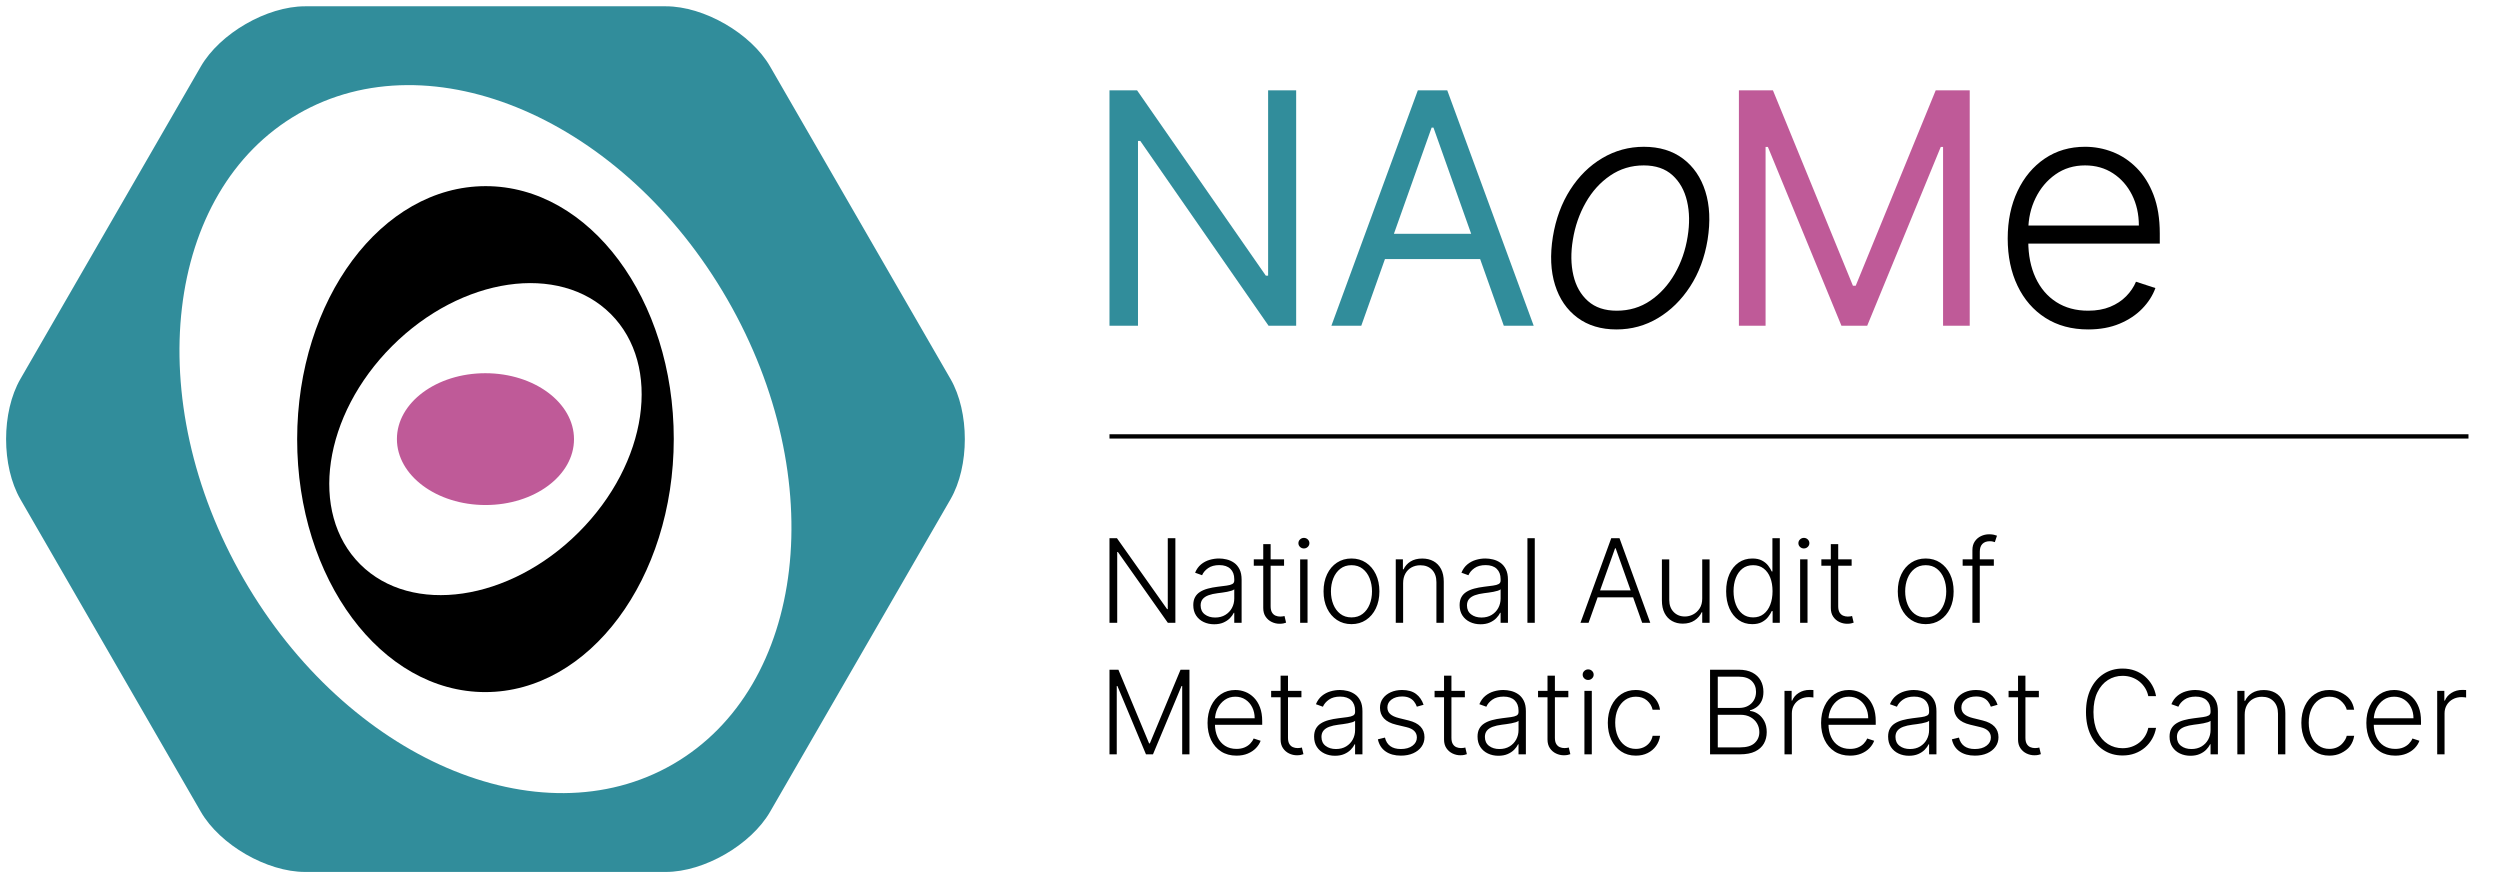
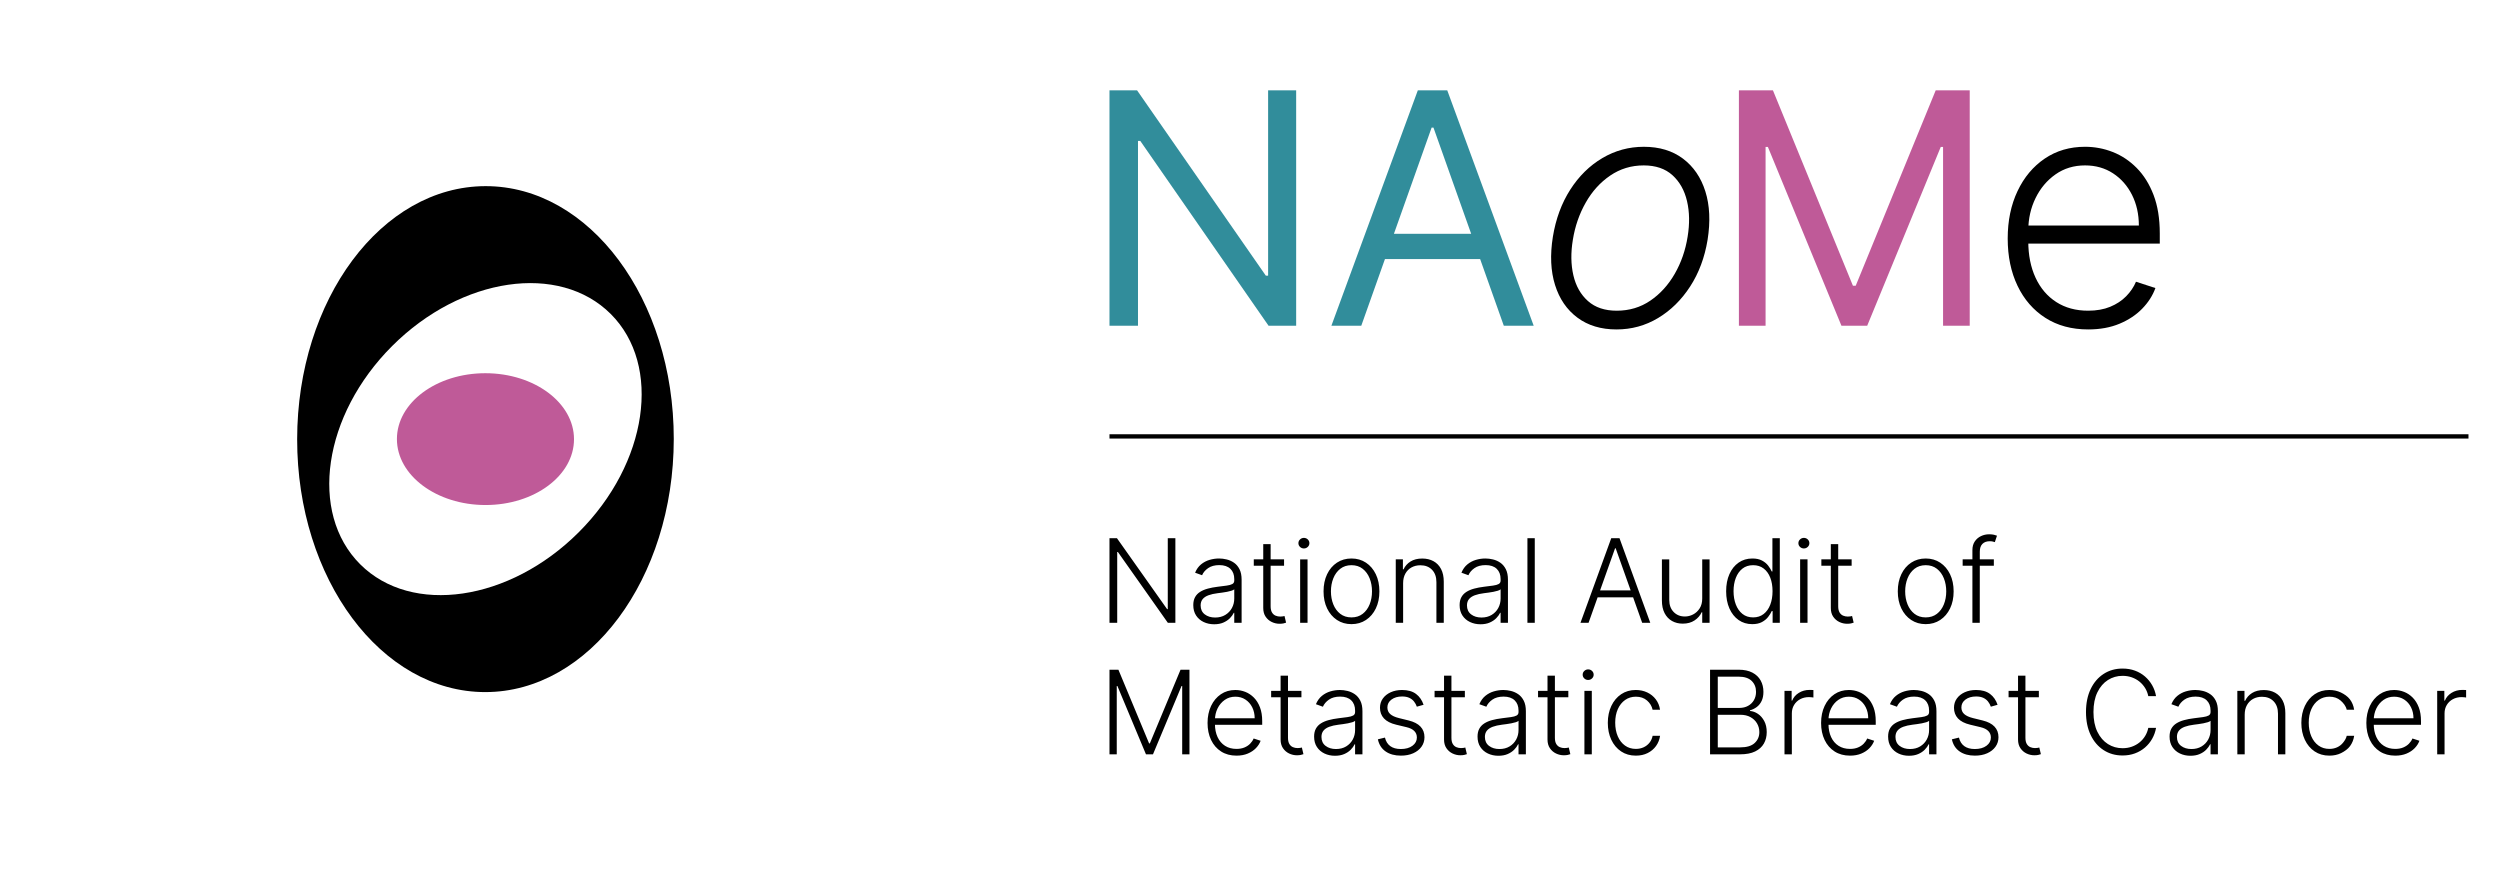
<svg xmlns="http://www.w3.org/2000/svg" xmlns:ns1="http://sodipodi.sourceforge.net/DTD/sodipodi-0.dtd" xmlns:ns2="http://www.inkscape.org/namespaces/inkscape" version="1.1" id="svg2" width="774.8" height="272.12" viewBox="0 0 774.8 272.12" ns1:docname="NAoME Logo.eps">
  <defs id="defs6" />
  <ns1:namedview id="namedview4" pagecolor="#ffffff" bordercolor="#000000" borderopacity="0.25" ns2:showpageshadow="2" ns2:pageopacity="0.0" ns2:pagecheckerboard="0" ns2:deskcolor="#d1d1d1" />
  <g id="g8" ns2:groupmode="layer" ns2:label="ink_ext_XXXXXX" transform="matrix(1.333,0,0,-1.333,0,272.12)">
    <g id="g10" transform="scale(0.1)">
      <path d="m 4927.76,1288.69 c 21.12,8.82 38.76,20.54 52.92,35.15 14.17,14.6 24.36,30.55 30.6,47.84 l -45.16,14.7 c -5.17,-12.3 -12.79,-23.57 -22.85,-33.81 -10.07,-10.25 -22.45,-18.4 -37.15,-24.46 -14.7,-6.06 -31.76,-9.08 -51.18,-9.08 -28.51,0 -53.19,6.68 -74.03,20.04 -20.85,13.36 -36.93,32.2 -48.24,56.52 -11.32,24.32 -16.97,52.79 -16.97,85.39 v 25.13 c 0.17,27.07 5.83,52.02 16.97,74.83 11.13,22.8 26.59,41.15 46.37,55.05 19.77,13.9 42.67,20.85 68.68,20.85 24.59,0 46.28,-6.15 65.08,-18.45 18.79,-12.29 33.49,-28.99 44.1,-50.1 10.59,-21.12 15.9,-44.86 15.9,-71.23 h -272.07 v -41.96 h 320.71 v 23.52 c 0,34.39 -4.81,64.18 -14.43,89.4 -9.63,25.21 -22.68,46.14 -39.16,62.8 -16.48,16.66 -35.05,29.04 -55.72,37.15 -20.67,8.11 -42.14,12.16 -64.41,12.16 -35.46,0 -66.68,-9.13 -93.67,-27.39 -26.99,-18.27 -48.11,-43.47 -63.34,-75.63 -15.23,-32.17 -22.85,-68.91 -22.85,-110.25 0,-41.51 7.62,-78.17 22.85,-109.97 15.23,-31.81 36.83,-56.66 64.81,-74.57 27.97,-17.9 61.11,-26.86 99.42,-26.86 27.43,0 51.71,4.42 72.82,13.23" style="fill:#000000;fill-opacity:1;fill-rule:nonzero;stroke:none" id="path12" />
      <path d="m 4042.92,1284.02 h 62.01 v 415.84 h 5.34 l 171.05,-415.84 h 59.86 l 171.05,415.84 h 5.34 v -415.84 h 62 v 547.34 h -79.1 l -186.01,-454.34 h -6.42 l -186.01,454.34 h -79.11 v -547.34" style="fill:#bf5a98;fill-opacity:1;fill-rule:nonzero;stroke:none" id="path14" />
      <path d="m 3854.89,1301.92 c 29.46,17.64 54.34,42.1 74.64,73.36 20.3,31.27 33.83,67.49 40.59,108.64 6.77,42.58 5.03,80.09 -5.2,112.52 -10.24,32.42 -27.6,57.81 -52.08,76.17 -24.48,18.34 -54.79,27.52 -90.93,27.52 -34.72,0 -66.9,-8.77 -96.55,-26.32 -29.64,-17.55 -54.52,-42.05 -74.64,-73.5 -20.12,-31.45 -33.56,-67.93 -40.33,-109.44 -6.77,-42.41 -5.07,-79.78 5.08,-112.11 10.14,-32.34 27.5,-57.64 52.07,-75.9 24.57,-18.27 54.84,-27.4 90.8,-27.4 34.9,0 67.08,8.82 96.55,26.46 z m -162.91,39.56 c -16.83,14.96 -28.13,34.91 -33.92,59.86 -5.79,24.94 -6.19,52.47 -1.2,82.58 4.98,31.18 14.91,59.91 29.78,86.19 14.86,26.28 33.87,47.31 57.02,63.07 23.14,15.77 49.14,23.66 77.98,23.66 27.77,0 50.03,-7.58 66.76,-22.72 16.74,-15.15 28.05,-35.28 33.92,-60.4 5.88,-25.12 6.32,-52.74 1.34,-82.85 -4.99,-31.36 -14.96,-60.05 -29.91,-86.05 -14.96,-26.02 -33.88,-46.82 -56.76,-62.41 -22.88,-15.59 -48.91,-23.38 -78.11,-23.38 -27.78,0 -50.08,7.48 -66.9,22.45" style="fill:#000000;fill-opacity:1;fill-rule:nonzero;stroke:none" id="path16" />
      <path d="M 2948.34,1831.36 V 1400.54 H 2943 l -299.33,430.82 h -64.14 v -547.34 h 66.28 v 429.74 h 5.34 l 298.26,-429.74 h 64.14 v 547.34 z m 380.17,-86.59 h 4.27 l 163.56,-460.75 h 69.49 l -200.98,547.34 h -68.42 l -200.97,-547.34 h 69.48 z M 3190.6,1439.02 h 280.09 v 58.8 H 3190.6 v -58.8" style="fill:#318d9b;fill-opacity:1;fill-rule:nonzero;stroke:none" id="path18" />
      <path d="m 2579.53,287.629 h 16.9 v 158.769 h 1.54 l 66.37,-158.769 h 16.32 l 66.37,158.769 h 1.54 V 287.629 h 16.9 V 484.34 h -20.74 l -71.37,-171.352 h -1.73 l -71.36,171.352 h -20.74 z m 321.4,1.691 c 7.58,3.168 13.92,7.371 19.01,12.629 5.09,5.25 8.76,10.981 11,17.192 l -16.23,5.281 c -1.86,-4.422 -4.6,-8.473 -8.21,-12.152 -3.62,-3.68 -8.07,-6.61 -13.35,-8.79 -5.29,-2.179 -11.42,-3.261 -18.4,-3.261 -10.24,0 -19.11,2.402 -26.6,7.203 -7.49,4.797 -13.27,11.566 -17.34,20.308 -4.06,8.739 -6.09,18.969 -6.09,30.692 v 9.027 c 0.06,9.731 2.09,18.692 6.09,26.891 4,8.199 9.56,14.789 16.67,19.789 7.11,4.992 15.33,7.492 24.68,7.492 8.84,0 16.63,-2.211 23.39,-6.633 6.75,-4.418 12.04,-10.418 15.85,-18.008 3.8,-7.589 5.71,-16.121 5.71,-25.589 h -97.77 v -15.082 h 115.25 v 8.453 c 0,12.359 -1.73,23.066 -5.19,32.129 -3.45,9.058 -8.14,16.578 -14.07,22.57 -5.92,5.98 -12.59,10.43 -20.02,13.348 -7.43,2.91 -15.15,4.371 -23.15,4.371 -12.74,0 -23.96,-3.282 -33.66,-9.848 -9.7,-6.562 -17.29,-15.621 -22.77,-27.184 -5.47,-11.558 -8.21,-24.757 -8.21,-39.617 0,-14.922 2.74,-28.09 8.21,-39.519 5.48,-11.434 13.24,-20.364 23.3,-26.801 10.05,-6.43 21.96,-9.652 35.72,-9.652 9.86,0 18.59,1.589 26.18,4.761 z m 54.45,145.84 v -14.89 h 70.41 v 14.89 z m 22,-113.039 c 0,-8.07 1.85,-14.832 5.57,-20.269 3.71,-5.442 8.47,-9.543 14.26,-12.293 5.8,-2.758 11.83,-4.129 18.11,-4.129 3.58,0 6.59,0.269 9.02,0.808 2.44,0.551 4.49,1.141 6.15,1.782 l -3.65,15.46 c -1.22,-0.32 -2.62,-0.621 -4.22,-0.91 -1.61,-0.289 -3.53,-0.429 -5.77,-0.429 -3.84,0 -7.46,0.718 -10.85,2.16 -3.39,1.437 -6.15,3.898 -8.26,7.39 -2.11,3.489 -3.17,8.309 -3.17,14.457 V 470.5 h -17.19 z m 147.83,-33.91 c 6.08,2.629 11.14,5.988 15.17,10.09 4.04,4.09 7.08,8.32 9.13,12.668 h 1.05 v -23.34 h 17.1 v 100.18 c 0,9.863 -1.63,18.011 -4.9,24.441 -3.27,6.441 -7.52,11.461 -12.77,15.082 -5.25,3.617 -10.94,6.156 -17.05,7.637 -6.12,1.472 -11.99,2.211 -17.63,2.211 -7.49,0 -14.88,-1.078 -22.18,-3.219 -7.3,-2.152 -13.9,-5.641 -19.79,-10.473 -5.89,-4.828 -10.5,-11.277 -13.83,-19.347 l 16.23,-5.86 c 2.69,6.34 7.38,11.84 14.07,16.52 6.69,4.668 15.35,7.008 25.98,7.008 11.21,0 19.8,-2.899 25.79,-8.688 5.99,-5.801 8.98,-13.723 8.98,-23.769 v -3.461 c 0,-3.719 -1.5,-6.403 -4.51,-8.071 -3.01,-1.66 -7.38,-2.879 -13.11,-3.648 -5.73,-0.774 -12.73,-1.66 -20.99,-2.692 -8.32,-1.019 -15.94,-2.46 -22.86,-4.32 -6.91,-1.859 -12.9,-4.39 -17.96,-7.59 -5.06,-3.199 -8.96,-7.3 -11.71,-12.289 -2.76,-5 -4.13,-11.14 -4.13,-18.441 0,-9.481 2.17,-17.531 6.53,-24.16 4.35,-6.621 10.21,-11.68 17.57,-15.168 7.37,-3.492 15.5,-5.242 24.4,-5.242 8.19,0 15.33,1.32 21.42,3.941 z m -43.22,19.07 c -6.41,4.891 -9.61,11.821 -9.61,20.789 0,5.95 1.57,10.84 4.71,14.649 3.13,3.812 7.65,6.801 13.54,8.98 5.89,2.172 13,3.77 21.32,4.801 3.08,0.379 6.53,0.832 10.38,1.34 3.84,0.519 7.69,1.14 11.57,1.879 3.87,0.73 7.3,1.582 10.28,2.543 2.97,0.957 5.1,2.047 6.38,3.269 v -21.32 c 0,-8.07 -1.81,-15.449 -5.42,-22.141 -3.62,-6.691 -8.76,-12.058 -15.42,-16.09 -6.66,-4.031 -14.54,-6.05 -23.63,-6.05 -9.67,0 -17.7,2.449 -24.1,7.351 z M 3292.24,428 c -8.1,6.121 -18.9,9.18 -32.41,9.18 -9.93,0 -18.76,-1.758 -26.51,-5.289 -7.75,-3.52 -13.83,-8.371 -18.25,-14.551 -4.42,-6.18 -6.63,-13.328 -6.63,-21.461 0,-9.859 3.08,-18.117 9.22,-24.777 6.15,-6.661 15.63,-11.532 28.43,-14.602 l 24.11,-5.762 c 8.07,-1.918 14.09,-4.918 18.06,-8.976 3.97,-4.071 5.95,-9.082 5.95,-15.032 0,-7.691 -3.39,-14.082 -10.18,-19.171 -6.79,-5.09 -15.85,-7.629 -27.18,-7.629 -10.12,0 -18.27,2.242 -24.44,6.718 -6.18,4.481 -10.33,11.114 -12.44,19.883 l -16.43,-4.031 c 2.63,-12.289 8.62,-21.691 17.97,-28.191 9.34,-6.5 21.22,-9.75 35.63,-9.75 10.82,0 20.34,1.839 28.57,5.519 8.23,3.692 14.65,8.762 19.26,15.231 4.61,6.461 6.91,13.863 6.91,22.179 0,9.864 -3.09,18.063 -9.26,24.59 -6.18,6.531 -15.45,11.301 -27.81,14.313 l -22.28,5.48 c -9.16,2.301 -15.93,5.418 -20.32,9.359 -4.38,3.942 -6.57,9.079 -6.57,15.418 0,7.493 3.2,13.602 9.6,18.34 6.4,4.742 14.6,7.114 24.59,7.114 6.66,0 12.24,-1.063 16.76,-3.172 4.51,-2.11 8.18,-4.961 10.99,-8.551 2.82,-3.59 5,-7.59 6.54,-12.008 l 15.65,4.418 c -3.59,10.699 -9.43,19.102 -17.53,25.211 z m 43.13,7.16 v -14.89 h 70.4 v 14.89 z m 21.99,-113.039 c 0,-8.07 1.86,-14.832 5.57,-20.269 3.71,-5.442 8.47,-9.543 14.26,-12.293 5.8,-2.758 11.83,-4.129 18.11,-4.129 3.58,0 6.59,0.269 9.03,0.808 2.43,0.551 4.48,1.141 6.14,1.782 l -3.65,15.46 c -1.21,-0.32 -2.62,-0.621 -4.22,-0.91 -1.6,-0.289 -3.52,-0.429 -5.76,-0.429 -3.85,0 -7.46,0.718 -10.86,2.16 -3.39,1.437 -6.14,3.898 -8.26,7.39 -2.11,3.489 -3.17,8.309 -3.17,14.457 V 470.5 h -17.19 z m 147.83,-33.91 c 6.08,2.629 11.14,5.988 15.17,10.09 4.04,4.09 7.08,8.32 9.13,12.668 h 1.06 v -23.34 h 17.09 v 100.18 c 0,9.863 -1.63,18.011 -4.9,24.441 -3.26,6.441 -7.52,11.461 -12.77,15.082 -5.25,3.617 -10.93,6.156 -17.05,7.637 -6.11,1.472 -11.99,2.211 -17.62,2.211 -7.49,0 -14.89,-1.078 -22.19,-3.219 -7.3,-2.152 -13.89,-5.641 -19.78,-10.473 -5.9,-4.828 -10.51,-11.277 -13.84,-19.347 l 16.24,-5.86 c 2.69,6.34 7.38,11.84 14.07,16.52 6.69,4.668 15.35,7.008 25.98,7.008 11.2,0 19.8,-2.899 25.79,-8.688 5.98,-5.801 8.98,-13.723 8.98,-23.769 v -3.461 c 0,-3.719 -1.51,-6.403 -4.52,-8.071 -3.01,-1.66 -7.38,-2.879 -13.11,-3.648 -5.73,-0.774 -12.72,-1.66 -20.98,-2.692 -8.33,-1.019 -15.95,-2.46 -22.86,-4.32 -6.92,-1.859 -12.91,-4.39 -17.96,-7.59 -5.06,-3.199 -8.97,-7.3 -11.72,-12.289 -2.76,-5 -4.13,-11.14 -4.13,-18.441 0,-9.481 2.17,-17.531 6.53,-24.16 4.35,-6.621 10.21,-11.68 17.58,-15.168 7.36,-3.492 15.49,-5.242 24.39,-5.242 8.2,0 15.34,1.32 21.42,3.941 z m -43.22,19.07 c -6.4,4.891 -9.61,11.821 -9.61,20.789 0,5.95 1.57,10.84 4.71,14.649 3.14,3.812 7.65,6.801 13.54,8.98 5.89,2.172 13,3.77 21.33,4.801 3.07,0.379 6.53,0.832 10.37,1.34 3.84,0.519 7.7,1.14 11.57,1.879 3.87,0.73 7.3,1.582 10.28,2.543 2.98,0.957 5.1,2.047 6.39,3.269 v -21.32 c 0,-8.07 -1.81,-15.449 -5.43,-22.141 -3.62,-6.691 -8.76,-12.058 -15.42,-16.09 -6.66,-4.031 -14.53,-6.05 -23.62,-6.05 -9.67,0 -17.71,2.449 -24.11,7.351 z m 113.96,127.879 v -14.89 h 70.41 v 14.89 z m 22,-113.039 c 0,-8.07 1.85,-14.832 5.57,-20.269 3.71,-5.442 8.47,-9.543 14.26,-12.293 5.8,-2.758 11.83,-4.129 18.11,-4.129 3.58,0 6.59,0.269 9.02,0.808 2.44,0.551 4.49,1.141 6.15,1.782 l -3.65,15.46 c -1.22,-0.32 -2.62,-0.621 -4.22,-0.91 -1.61,-0.289 -3.53,-0.429 -5.77,-0.429 -3.84,0 -7.46,0.718 -10.85,2.16 -3.39,1.437 -6.15,3.898 -8.26,7.39 -2.11,3.489 -3.17,8.309 -3.17,14.457 V 470.5 h -17.19 z m 102.99,-34.492 V 435.16 h -17.19 V 287.629 Z m 0.53,176.492 c 2.53,2.399 3.8,5.301 3.8,8.688 0,3.39 -1.25,6.293 -3.75,8.691 -2.5,2.398 -5.51,3.602 -9.03,3.602 -3.45,0 -6.45,-1.204 -8.98,-3.602 -2.53,-2.398 -3.79,-5.301 -3.79,-8.691 0,-3.387 1.25,-6.289 3.74,-8.688 2.5,-2.402 5.51,-3.601 9.03,-3.601 3.46,0 6.45,1.199 8.98,3.601 z M 3830.67,290.52 c 7.97,3.968 14.47,9.421 19.5,16.371 5.02,6.949 8.17,14.871 9.46,23.769 h -17.29 c -1.28,-6.269 -3.76,-11.68 -7.45,-16.23 -3.68,-4.551 -8.22,-8.051 -13.63,-10.52 -5.42,-2.461 -11.39,-3.691 -17.92,-3.691 -9.67,0 -18.1,2.59 -25.3,7.781 -7.21,5.18 -12.79,12.371 -16.76,21.559 -3.97,9.191 -5.96,19.769 -5.96,31.742 0,11.91 2.03,22.398 6.1,31.461 4.07,9.058 9.72,16.129 16.95,21.218 7.24,5.09 15.56,7.641 24.97,7.641 10.5,0 19.16,-2.961 25.98,-8.891 6.82,-5.921 11.13,-13.039 12.92,-21.371 h 17.29 c -1.34,9.161 -4.63,17.18 -9.84,24.063 -5.22,6.887 -11.83,12.226 -19.84,16.039 -8,3.809 -16.93,5.719 -26.79,5.719 -12.87,0 -24.18,-3.282 -33.91,-9.848 -9.73,-6.562 -17.33,-15.602 -22.81,-27.133 -5.47,-11.527 -8.21,-24.679 -8.21,-39.469 0,-14.671 2.69,-27.73 8.07,-39.191 5.38,-11.461 12.95,-20.488 22.71,-27.09 9.77,-6.59 21.24,-9.89 34.43,-9.89 10.25,0 19.36,1.992 27.33,5.961 z m 215.19,-2.891 c 14.08,0 25.69,2.23 34.81,6.68 9.13,4.453 15.9,10.57 20.32,18.339 4.41,7.782 6.62,16.641 6.62,26.563 0,9.988 -1.92,18.57 -5.76,25.738 -3.84,7.172 -8.74,12.762 -14.69,16.762 -5.96,4 -12.11,6.23 -18.45,6.68 v 1.531 c 5.83,1.598 11.11,4.199 15.85,7.777 4.74,3.59 8.49,8.289 11.24,14.121 2.75,5.828 4.13,12.84 4.13,21.039 0,9.852 -2.15,18.661 -6.44,26.411 -4.29,7.742 -10.7,13.859 -19.25,18.339 -8.55,4.481 -19.23,6.731 -32.03,6.731 h -66.37 V 287.629 Z m -52.06,91.922 h 52.82 c 8.84,0 16.54,-1.789 23.1,-5.379 6.57,-3.594 11.66,-8.442 15.27,-14.551 3.62,-6.109 5.43,-12.922 5.43,-20.41 0,-10.18 -3.63,-18.633 -10.9,-25.352 -7.27,-6.73 -18.49,-10.089 -33.66,-10.089 h -52.06 z m 0,88.648 h 48.41 c 13.44,0 23.56,-3.277 30.35,-9.84 6.78,-6.57 10.18,-15.07 10.18,-25.5 0,-7.238 -1.64,-13.679 -4.9,-19.308 -3.27,-5.641 -7.81,-10.051 -13.64,-13.25 -5.83,-3.211 -12.61,-4.813 -20.36,-4.813 h -50.04 z m 172.21,-180.57 v 95.281 c 0,7.301 1.73,13.801 5.19,19.5 3.46,5.699 8.18,10.16 14.17,13.399 5.98,3.23 12.82,4.851 20.5,4.851 2.24,0 4.32,-0.129 6.24,-0.39 1.93,-0.25 3.27,-0.45 4.04,-0.571 v 17.379 c -1.15,0.063 -2.6,0.133 -4.32,0.192 -1.73,0.07 -3.3,0.101 -4.71,0.101 -9.28,0 -17.59,-2.293 -24.92,-6.871 -7.34,-4.578 -12.47,-10.578 -15.42,-18.012 h -1.25 v 22.672 h -16.61 V 287.629 Z m 161.39,1.691 c 7.59,3.168 13.93,7.371 19.02,12.629 5.09,5.25 8.75,10.981 10.99,17.192 l -16.23,5.281 c -1.86,-4.422 -4.59,-8.473 -8.21,-12.152 -3.62,-3.68 -8.07,-6.61 -13.35,-8.79 -5.28,-2.179 -11.42,-3.261 -18.39,-3.261 -10.25,0 -19.12,2.402 -26.61,7.203 -7.49,4.797 -13.27,11.566 -17.33,20.308 -4.07,8.739 -6.1,18.969 -6.1,30.692 v 9.027 c 0.06,9.731 2.09,18.692 6.1,26.891 4,8.199 9.55,14.789 16.66,19.789 7.11,4.992 15.33,7.492 24.68,7.492 8.84,0 16.63,-2.211 23.39,-6.633 6.76,-4.418 12.04,-10.418 15.85,-18.008 3.81,-7.589 5.71,-16.121 5.71,-25.589 h -97.77 v -15.082 h 115.25 v 8.453 c 0,12.359 -1.73,23.066 -5.18,32.129 -3.46,9.058 -8.15,16.578 -14.07,22.57 -5.93,5.98 -12.6,10.43 -20.03,13.348 -7.43,2.91 -15.14,4.371 -23.15,4.371 -12.74,0 -23.96,-3.282 -33.66,-9.848 -9.7,-6.562 -17.29,-15.621 -22.76,-27.184 -5.48,-11.558 -8.21,-24.757 -8.21,-39.617 0,-14.922 2.73,-28.09 8.21,-39.519 5.47,-11.434 13.23,-20.364 23.29,-26.801 10.05,-6.43 21.96,-9.652 35.73,-9.652 9.86,0 18.58,1.589 26.17,4.761 z m 132.35,-1.109 c 6.08,2.629 11.14,5.988 15.17,10.09 4.04,4.09 7.08,8.32 9.13,12.668 h 1.05 v -23.34 h 17.1 v 100.18 c 0,9.863 -1.63,18.011 -4.9,24.441 -3.27,6.441 -7.52,11.461 -12.77,15.082 -5.25,3.617 -10.94,6.156 -17.05,7.637 -6.12,1.472 -11.99,2.211 -17.63,2.211 -7.49,0 -14.88,-1.078 -22.18,-3.219 -7.3,-2.152 -13.9,-5.641 -19.79,-10.473 -5.89,-4.828 -10.5,-11.277 -13.83,-19.347 l 16.23,-5.86 c 2.69,6.34 7.38,11.84 14.07,16.52 6.69,4.668 15.35,7.008 25.98,7.008 11.21,0 19.8,-2.899 25.79,-8.688 5.99,-5.801 8.98,-13.723 8.98,-23.769 v -3.461 c 0,-3.719 -1.5,-6.403 -4.51,-8.071 -3.01,-1.66 -7.38,-2.879 -13.11,-3.648 -5.73,-0.774 -12.73,-1.66 -20.99,-2.692 -8.32,-1.019 -15.94,-2.46 -22.86,-4.32 -6.91,-1.859 -12.9,-4.39 -17.96,-7.59 -5.06,-3.199 -8.96,-7.3 -11.71,-12.289 -2.76,-5 -4.13,-11.14 -4.13,-18.441 0,-9.481 2.17,-17.531 6.53,-24.16 4.35,-6.621 10.21,-11.68 17.57,-15.168 7.37,-3.492 15.5,-5.242 24.4,-5.242 8.19,0 15.33,1.32 21.42,3.941 z m -43.22,19.07 c -6.41,4.891 -9.61,11.821 -9.61,20.789 0,5.95 1.57,10.84 4.71,14.649 3.13,3.812 7.65,6.801 13.54,8.98 5.89,2.172 13,3.77 21.32,4.801 3.08,0.379 6.53,0.832 10.38,1.34 3.84,0.519 7.69,1.14 11.57,1.879 3.87,0.73 7.3,1.582 10.28,2.543 2.97,0.957 5.1,2.047 6.38,3.269 v -21.32 c 0,-8.07 -1.81,-15.449 -5.42,-22.141 -3.62,-6.691 -8.76,-12.058 -15.42,-16.09 -6.66,-4.031 -14.53,-6.05 -23.63,-6.05 -9.67,0 -17.7,2.449 -24.1,7.351 z M 4626.78,428 c -8.1,6.121 -18.9,9.18 -32.41,9.18 -9.93,0 -18.76,-1.758 -26.51,-5.289 -7.75,-3.52 -13.83,-8.371 -18.25,-14.551 -4.42,-6.18 -6.63,-13.328 -6.63,-21.461 0,-9.859 3.08,-18.117 9.22,-24.777 6.15,-6.661 15.63,-11.532 28.43,-14.602 l 24.11,-5.762 c 8.07,-1.918 14.09,-4.918 18.06,-8.976 3.97,-4.071 5.95,-9.082 5.95,-15.032 0,-7.691 -3.39,-14.082 -10.18,-19.171 -6.79,-5.09 -15.85,-7.629 -27.18,-7.629 -10.12,0 -18.27,2.242 -24.44,6.718 -6.18,4.481 -10.33,11.114 -12.44,19.883 l -16.43,-4.031 c 2.63,-12.289 8.62,-21.691 17.97,-28.191 9.34,-6.5 21.22,-9.75 35.63,-9.75 10.82,0 20.34,1.839 28.57,5.519 8.23,3.692 14.65,8.762 19.26,15.231 4.61,6.461 6.91,13.863 6.91,22.179 0,9.864 -3.09,18.063 -9.26,24.59 -6.18,6.531 -15.45,11.301 -27.81,14.313 l -22.28,5.48 c -9.16,2.301 -15.93,5.418 -20.32,9.359 -4.38,3.942 -6.57,9.079 -6.57,15.418 0,7.493 3.2,13.602 9.6,18.34 6.4,4.742 14.6,7.114 24.59,7.114 6.66,0 12.24,-1.063 16.76,-3.172 4.51,-2.11 8.18,-4.961 10.99,-8.551 2.82,-3.59 5,-7.59 6.54,-12.008 l 15.65,4.418 c -3.59,10.699 -9.43,19.102 -17.53,25.211 z m 43.13,7.16 v -14.89 h 70.4 v 14.89 z m 21.99,-113.039 c 0,-8.07 1.86,-14.832 5.57,-20.269 3.71,-5.442 8.47,-9.543 14.26,-12.293 5.8,-2.758 11.83,-4.129 18.11,-4.129 3.58,0 6.59,0.269 9.03,0.808 2.43,0.551 4.48,1.141 6.14,1.782 l -3.65,15.46 c -1.21,-0.32 -2.62,-0.621 -4.22,-0.91 -1.6,-0.289 -3.52,-0.429 -5.76,-0.429 -3.85,0 -7.46,0.718 -10.86,2.16 -3.39,1.437 -6.14,3.898 -8.26,7.39 -2.11,3.489 -3.17,8.309 -3.17,14.457 V 470.5 h -17.19 z m 311.91,126.008 c -4.39,7.742 -9.96,14.551 -16.71,20.41 -6.76,5.852 -14.52,10.402 -23.3,13.633 -8.77,3.238 -18.41,4.848 -28.91,4.848 -16.52,0 -31.18,-4.141 -43.98,-12.43 -12.81,-8.301 -22.85,-20 -30.11,-35.11 -7.27,-15.109 -10.91,-32.941 -10.91,-53.492 0,-20.558 3.64,-38.386 10.91,-53.5 7.26,-15.109 17.3,-26.816 30.11,-35.109 12.8,-8.289 27.46,-12.43 43.98,-12.43 10.5,0 20.14,1.629 28.91,4.891 8.78,3.269 16.54,7.82 23.3,13.64 6.75,5.829 12.32,12.629 16.71,20.411 4.38,7.781 7.38,16.187 8.98,25.211 h -18.06 c -1.34,-6.723 -3.76,-12.961 -7.25,-18.723 -3.49,-5.77 -7.86,-10.777 -13.11,-15.039 -5.25,-4.258 -11.21,-7.57 -17.87,-9.942 -6.66,-2.367 -13.86,-3.546 -21.61,-3.546 -12.42,0 -23.74,3.218 -33.95,9.648 -10.21,6.441 -18.37,15.898 -24.49,28.379 -6.11,12.492 -9.17,27.859 -9.17,46.109 0,18.114 3.06,33.434 9.17,45.953 6.12,12.52 14.28,22.008 24.49,28.481 10.21,6.469 21.53,9.699 33.95,9.699 7.75,0 14.95,-1.191 21.61,-3.551 6.66,-2.371 12.62,-5.699 17.87,-9.992 5.25,-4.289 9.62,-9.297 13.11,-15.027 3.49,-5.731 5.91,-11.961 7.25,-18.68 h 18.06 c -1.6,9.09 -4.6,17.508 -8.98,25.258 z m 110.33,-159.918 c 6.08,2.629 11.14,5.988 15.17,10.09 4.04,4.09 7.08,8.32 9.13,12.668 h 1.06 v -23.34 h 17.09 v 100.18 c 0,9.863 -1.63,18.011 -4.9,24.441 -3.26,6.441 -7.52,11.461 -12.77,15.082 -5.25,3.617 -10.93,6.156 -17.05,7.637 -6.11,1.472 -11.99,2.211 -17.62,2.211 -7.49,0 -14.89,-1.078 -22.19,-3.219 -7.3,-2.152 -13.89,-5.641 -19.78,-10.473 -5.9,-4.828 -10.51,-11.277 -13.84,-19.347 l 16.24,-5.86 c 2.69,6.34 7.38,11.84 14.07,16.52 6.69,4.668 15.35,7.008 25.98,7.008 11.2,0 19.8,-2.899 25.79,-8.688 5.98,-5.801 8.98,-13.723 8.98,-23.769 v -3.461 c 0,-3.719 -1.51,-6.403 -4.52,-8.071 -3.01,-1.66 -7.38,-2.879 -13.11,-3.648 -5.73,-0.774 -12.72,-1.66 -20.98,-2.692 -8.33,-1.019 -15.95,-2.46 -22.86,-4.32 -6.92,-1.859 -12.91,-4.39 -17.96,-7.59 -5.06,-3.199 -8.97,-7.3 -11.72,-12.289 -2.75,-5 -4.13,-11.14 -4.13,-18.441 0,-9.481 2.17,-17.531 6.53,-24.16 4.35,-6.621 10.21,-11.68 17.58,-15.168 7.36,-3.492 15.49,-5.242 24.39,-5.242 8.2,0 15.34,1.32 21.42,3.941 z m -43.22,19.07 c -6.4,4.891 -9.6,11.821 -9.6,20.789 0,5.95 1.56,10.84 4.7,14.649 3.14,3.812 7.65,6.801 13.54,8.98 5.89,2.172 13,3.77 21.33,4.801 3.07,0.379 6.53,0.832 10.37,1.34 3.84,0.519 7.7,1.14 11.57,1.879 3.87,0.73 7.3,1.582 10.28,2.543 2.98,0.957 5.1,2.047 6.39,3.269 v -21.32 c 0,-8.07 -1.81,-15.449 -5.43,-22.141 -3.62,-6.691 -8.76,-12.058 -15.42,-16.09 -6.66,-4.031 -14.53,-6.05 -23.62,-6.05 -9.67,0 -17.71,2.449 -24.11,7.351 z m 153.19,94.789 c 3.49,6.25 8.24,11.032 14.26,14.36 6.02,3.332 12.9,5 20.65,5 11.33,0 20.38,-3.532 27.13,-10.571 6.76,-7.039 10.13,-16.609 10.13,-28.718 v -94.512 h 17.1 v 95.57 c 0,11.653 -2.1,21.481 -6.29,29.492 -4.2,8 -10.05,14.071 -17.58,18.2 -7.52,4.129 -16.25,6.187 -26.17,6.187 -10.82,0 -19.9,-2.289 -27.23,-6.867 -7.33,-4.57 -12.72,-10.641 -16.18,-18.199 h -1.54 v 23.148 h -16.61 V 287.629 h 17.09 v 92.211 c 0,8.582 1.75,15.988 5.24,22.23 z m 219.01,-111.55 c 7.97,3.968 15.78,9.421 20.81,16.371 5.03,6.949 8.18,14.871 9.46,23.769 h -17.29 c -1.28,-6.269 -5.07,-11.68 -8.75,-16.23 -3.69,-4.551 -8.23,-8.051 -13.64,-10.52 -5.41,-2.461 -11.38,-3.691 -17.91,-3.691 -9.67,0 -18.11,2.59 -25.31,7.781 -7.21,5.18 -12.79,12.371 -16.76,21.559 -3.97,9.191 -5.96,19.769 -5.96,31.742 0,11.91 2.04,22.398 6.1,31.461 4.07,9.058 9.72,16.129 16.95,21.218 7.24,5.09 15.56,7.641 24.98,7.641 10.5,0 19.16,-2.961 25.98,-8.891 6.82,-5.921 12.43,-13.039 14.23,-21.371 h 17.28 c -1.34,9.161 -4.62,17.18 -9.84,24.063 -5.22,6.887 -13.14,12.226 -21.15,16.039 -8,3.809 -16.93,5.719 -26.79,5.719 -12.87,0 -24.17,-3.282 -33.91,-9.848 -9.73,-6.562 -17.33,-15.602 -22.81,-27.133 -5.47,-11.527 -8.21,-24.679 -8.21,-39.469 0,-14.671 2.69,-27.73 8.07,-39.191 5.38,-11.461 12.95,-20.488 22.71,-27.09 9.77,-6.59 21.24,-9.89 34.44,-9.89 10.24,0 19.35,1.992 27.32,5.961 z m 152,-1.2 c 7.59,3.168 13.93,7.371 19.02,12.629 5.09,5.25 8.75,10.981 11,17.192 l -16.24,5.281 c -1.85,-4.422 -4.59,-8.473 -8.21,-12.152 -3.62,-3.68 -8.07,-6.61 -13.35,-8.79 -5.28,-2.179 -11.41,-3.261 -18.39,-3.261 -10.25,0 -19.11,2.402 -26.61,7.203 -7.49,4.797 -13.27,11.566 -17.33,20.308 -4.07,8.739 -6.1,18.969 -6.1,30.692 v 9.027 c 0.06,9.731 2.1,18.692 6.1,26.891 4,8.199 9.56,14.789 16.66,19.789 7.11,4.992 15.34,7.492 24.69,7.492 8.83,0 16.63,-2.211 23.38,-6.633 6.76,-4.418 12.04,-10.418 15.85,-18.008 3.81,-7.589 5.71,-16.121 5.71,-25.589 h -97.77 v -15.082 h 115.26 v 8.453 c 0,12.359 -1.73,23.066 -5.19,32.129 -3.46,9.058 -8.15,16.578 -14.07,22.57 -5.93,5.98 -12.6,10.43 -20.03,13.348 -7.43,2.91 -15.14,4.371 -23.14,4.371 -12.75,0 -23.97,-3.282 -33.67,-9.848 -9.7,-6.562 -17.29,-15.621 -22.76,-27.184 -5.48,-11.558 -8.21,-24.757 -8.21,-39.617 0,-14.922 2.73,-28.09 8.21,-39.519 5.47,-11.434 13.24,-20.364 23.29,-26.801 10.05,-6.43 21.96,-9.652 35.73,-9.652 9.86,0 18.58,1.589 26.17,4.761 z m 88.42,-1.691 v 95.281 c 0,7.301 1.73,13.801 5.19,19.5 3.45,5.699 8.17,10.16 14.16,13.399 5.99,3.23 12.82,4.851 20.51,4.851 2.24,0 4.32,-0.129 6.24,-0.39 1.92,-0.25 3.27,-0.45 4.04,-0.571 v 17.379 c -1.16,0.063 -2.6,0.133 -4.33,0.192 -1.73,0.07 -3.3,0.101 -4.7,0.101 -9.29,0 -17.6,-2.293 -24.93,-6.871 -7.33,-4.578 -12.47,-10.578 -15.41,-18.012 h -1.25 v 22.672 h -16.62 V 287.629 h 17.1" style="fill:#000000;fill-opacity:1;fill-rule:nonzero;stroke:none" id="path20" />
      <path d="M 2715.05,790.078 V 625.172 h -1.54 l -116.6,164.906 h -17.38 V 593.379 h 17.96 V 758.09 h 1.53 l 116.22,-164.711 h 17.48 v 196.699 z m 129.23,-196.129 c 6.08,2.629 11.14,5.992 15.17,10.09 4.04,4.09 7.08,8.32 9.13,12.672 h 1.05 v -23.332 h 17.1 v 100.172 c 0,9.859 -1.63,18.008 -4.9,24.437 -3.26,6.442 -7.52,11.473 -12.77,15.082 -5.25,3.621 -10.94,6.168 -17.05,7.641 -6.12,1.469 -11.99,2.211 -17.63,2.211 -7.49,0 -14.88,-1.082 -22.18,-3.223 -7.3,-2.148 -13.9,-5.629 -19.79,-10.469 -5.89,-4.832 -10.5,-11.281 -13.83,-19.351 l 16.23,-5.859 c 2.69,6.339 7.38,11.839 14.07,16.519 6.69,4.672 15.36,7.012 25.99,7.012 11.2,0 19.8,-2.903 25.78,-8.692 5.99,-5.8 8.98,-13.718 8.98,-23.769 v -3.461 c 0,-3.707 -1.5,-6.399 -4.51,-8.07 -3.01,-1.661 -7.38,-2.879 -13.11,-3.649 -5.73,-0.769 -12.73,-1.66 -20.99,-2.691 -8.32,-1.02 -15.94,-2.457 -22.86,-4.321 -6.91,-1.859 -12.9,-4.386 -17.96,-7.589 -5.05,-3.2 -8.96,-7.297 -11.71,-12.289 -2.76,-4.989 -4.13,-11.141 -4.13,-18.442 0,-9.476 2.17,-17.527 6.53,-24.156 4.35,-6.621 10.21,-11.684 17.57,-15.172 7.37,-3.488 15.5,-5.238 24.4,-5.238 8.19,0 15.33,1.316 21.42,3.937 z m -43.22,19.071 c -6.41,4.902 -9.61,11.832 -9.61,20.789 0,5.961 1.57,10.839 4.71,14.652 3.14,3.809 7.65,6.801 13.54,8.98 5.89,2.168 13,3.77 21.32,4.797 3.08,0.383 6.53,0.832 10.38,1.344 3.84,0.52 7.69,1.137 11.57,1.879 3.87,0.73 7.3,1.578 10.28,2.539 2.97,0.961 5.1,2.051 6.38,3.27 v -21.321 c 0,-8.07 -1.81,-15.449 -5.42,-22.14 -3.62,-6.688 -8.76,-12.059 -15.42,-16.09 -6.66,-4.028 -14.53,-6.047 -23.63,-6.047 -9.66,0 -17.7,2.449 -24.1,7.348 z m 113.96,127.878 v -14.886 h 70.4 v 14.886 z m 22,-113.039 c 0,-8.07 1.85,-14.828 5.57,-20.269 3.71,-5.442 8.46,-9.539 14.26,-12.289 5.79,-2.762 11.83,-4.129 18.1,-4.129 3.59,0 6.6,0.269 9.03,0.808 2.44,0.551 4.48,1.141 6.15,1.782 l -3.65,15.457 c -1.22,-0.321 -2.63,-0.617 -4.23,-0.91 -1.6,-0.289 -3.52,-0.43 -5.76,-0.43 -3.84,0 -7.46,0.723 -10.85,2.16 -3.4,1.441 -6.15,3.902 -8.26,7.391 -2.12,3.492 -3.17,8.308 -3.17,14.461 V 776.25 h -17.19 z m 102.99,-34.48 v 147.519 h -17.19 V 593.379 Z m 0.53,176.48 c 2.53,2.403 3.8,5.301 3.8,8.692 0,3.39 -1.25,6.289 -3.75,8.687 -2.5,2.403 -5.51,3.602 -9.03,3.602 -3.46,0 -6.45,-1.199 -8.98,-3.602 -2.53,-2.398 -3.79,-5.297 -3.79,-8.687 0,-3.391 1.25,-6.289 3.74,-8.692 2.5,-2.398 5.51,-3.597 9.03,-3.597 3.46,0 6.45,1.199 8.98,3.597 z M 3175.9,600 c 9.77,6.469 17.4,15.422 22.91,26.852 5.51,11.429 8.26,24.628 8.26,39.617 0,15.109 -2.77,28.39 -8.31,39.851 -5.54,11.469 -13.17,20.43 -22.9,26.899 -9.74,6.461 -20.98,9.703 -33.72,9.703 -12.74,0 -23.99,-3.223 -33.76,-9.652 -9.76,-6.442 -17.4,-15.399 -22.9,-26.899 -5.51,-11.492 -8.26,-24.793 -8.26,-39.902 0,-14.989 2.75,-28.188 8.26,-39.617 5.5,-11.43 13.14,-20.383 22.9,-26.852 9.77,-6.469 21.02,-9.699 33.76,-9.699 12.74,0 24,3.23 33.76,9.699 z m -59.78,14.219 c -7.11,5.5 -12.51,12.832 -16.19,21.992 -3.68,9.16 -5.52,19.238 -5.52,30.258 0,11.011 1.84,21.133 5.52,30.351 3.68,9.219 9.09,16.61 16.23,22.18 7.14,5.57 15.8,8.359 25.98,8.359 10.25,0 18.92,-2.789 26.03,-8.359 7.11,-5.57 12.5,-12.961 16.19,-22.18 3.68,-9.218 5.52,-19.34 5.52,-30.351 0,-11.02 -1.84,-21.098 -5.52,-30.258 -3.69,-9.16 -9.08,-16.492 -16.19,-21.992 -7.11,-5.508 -15.78,-8.258 -26.03,-8.258 -10.24,0 -18.92,2.75 -26.02,8.258 z m 151.34,93.59 c 3.49,6.25 8.25,11.031 14.27,14.363 6.02,3.328 12.9,5 20.65,5 11.33,0 20.37,-3.531 27.13,-10.57 6.75,-7.043 10.13,-16.614 10.13,-28.723 v -94.5 h 17.1 v 95.562 c 0,11.649 -2.1,21.481 -6.29,29.489 -4.2,8 -10.06,14.07 -17.58,18.199 -7.52,4.133 -16.25,6.191 -26.17,6.191 -10.82,0 -19.9,-2.289 -27.23,-6.871 -7.33,-4.57 -12.73,-10.64 -16.18,-18.199 h -1.54 v 23.148 h -16.62 V 593.379 h 17.1 v 92.199 c 0,8.582 1.74,15.992 5.23,22.231 z m 196.04,-113.86 c 6.08,2.629 11.14,5.992 15.17,10.09 4.04,4.09 7.08,8.32 9.13,12.672 h 1.06 v -23.332 h 17.09 v 100.172 c 0,9.859 -1.63,18.008 -4.9,24.437 -3.26,6.442 -7.52,11.473 -12.77,15.082 -5.25,3.621 -10.93,6.168 -17.05,7.641 -6.11,1.469 -11.99,2.211 -17.62,2.211 -7.49,0 -14.89,-1.082 -22.19,-3.223 -7.3,-2.148 -13.89,-5.629 -19.78,-10.469 -5.9,-4.832 -10.51,-11.281 -13.84,-19.351 l 16.24,-5.859 c 2.69,6.339 7.38,11.839 14.07,16.519 6.69,4.672 15.35,7.012 25.98,7.012 11.2,0 19.8,-2.903 25.79,-8.692 5.98,-5.8 8.98,-13.718 8.98,-23.769 v -3.461 c 0,-3.707 -1.51,-6.399 -4.52,-8.07 -3.01,-1.661 -7.38,-2.879 -13.11,-3.649 -5.73,-0.769 -12.72,-1.66 -20.98,-2.691 -8.33,-1.02 -15.95,-2.457 -22.86,-4.321 -6.92,-1.859 -12.91,-4.386 -17.96,-7.589 -5.06,-3.2 -8.97,-7.297 -11.72,-12.289 -2.75,-4.989 -4.13,-11.141 -4.13,-18.442 0,-9.476 2.18,-17.527 6.53,-24.156 4.35,-6.621 10.21,-11.684 17.58,-15.172 7.36,-3.488 15.49,-5.238 24.39,-5.238 8.2,0 15.34,1.316 21.42,3.937 z m -43.22,19.071 c -6.4,4.902 -9.6,11.832 -9.6,20.789 0,5.961 1.56,10.839 4.7,14.652 3.14,3.809 7.65,6.801 13.54,8.98 5.89,2.168 13,3.77 21.33,4.797 3.07,0.383 6.53,0.832 10.37,1.344 3.84,0.52 7.7,1.137 11.57,1.879 3.88,0.73 7.3,1.578 10.28,2.539 2.98,0.961 5.1,2.051 6.39,3.27 v -21.321 c 0,-8.07 -1.81,-15.449 -5.43,-22.14 -3.62,-6.688 -8.76,-12.059 -15.42,-16.09 -6.66,-4.028 -14.53,-6.047 -23.62,-6.047 -9.67,0 -17.71,2.449 -24.11,7.348 z m 130.94,177.058 V 593.379 h 17.09 v 196.699 z m 203.8,-23.34 h 1.35 l 61.66,-173.359 h 18.82 l -71.55,196.699 h -19.21 l -71.55,-196.699 h 18.82 z M 3706.9,652.641 h 97.59 v 16.129 h -97.59 z m 244.79,-25.7 c -3.98,-6.179 -9.03,-10.871 -15.18,-14.07 -6.15,-3.199 -12.55,-4.801 -19.21,-4.801 -10.63,0 -19.34,3.508 -26.12,10.52 -6.79,7.012 -10.18,16.281 -10.18,27.801 v 94.507 h -17.1 V 645.34 c 0,-11.66 2.08,-21.488 6.24,-29.488 4.16,-8 9.9,-14.071 17.19,-18.204 7.3,-4.128 15.66,-6.199 25.07,-6.199 10.82,0 19.98,2.52 27.47,7.539 7.49,5.032 12.97,11.321 16.43,18.883 h 1.34 v -24.492 h 17.1 v 147.519 h -17.1 V 649.75 c 0,-9.02 -1.99,-16.629 -5.95,-22.809 z m 144.7,-31.839 c 5.98,3.207 10.8,7.16 14.45,11.867 3.65,4.703 6.47,9.301 8.45,13.781 h 2.02 v -27.371 h 16.71 v 196.699 h -17.19 v -77.316 h -1.54 c -1.98,4.418 -4.77,8.957 -8.35,13.636 -3.59,4.672 -8.36,8.59 -14.31,11.762 -5.96,3.168 -13.42,4.762 -22.38,4.762 -12.17,0 -22.83,-3.192 -31.98,-9.563 -9.16,-6.371 -16.28,-15.269 -21.37,-26.699 -5.1,-11.43 -7.64,-24.73 -7.64,-39.91 0,-15.238 2.54,-28.59 7.64,-40.051 5.09,-11.461 12.18,-20.39 21.27,-26.789 9.09,-6.41 19.69,-9.609 31.79,-9.609 8.96,0 16.44,1.597 22.43,4.801 z m -45.24,18.968 c -6.76,5.41 -11.9,12.731 -15.42,21.95 -3.52,9.218 -5.28,19.558 -5.28,31.019 0,11.34 1.75,21.551 5.24,30.641 3.49,9.09 8.61,16.308 15.36,21.66 6.76,5.34 15.07,8.019 24.93,8.019 9.6,0 17.77,-2.578 24.49,-7.73 6.72,-5.16 11.84,-12.27 15.37,-21.328 3.52,-9.063 5.28,-19.481 5.28,-31.262 0,-11.91 -1.78,-22.461 -5.33,-31.641 -3.56,-9.187 -8.69,-16.398 -15.42,-21.609 -6.72,-5.219 -14.85,-7.828 -24.39,-7.828 -9.8,0 -18.08,2.699 -24.83,8.109 z m 151.3,-20.691 v 147.519 h -17.19 V 593.379 Z m 0.53,176.48 c 2.53,2.403 3.79,5.301 3.79,8.692 0,3.39 -1.25,6.289 -3.74,8.687 -2.5,2.403 -5.51,3.602 -9.03,3.602 -3.46,0 -6.45,-1.199 -8.98,-3.602 -2.53,-2.398 -3.79,-5.297 -3.79,-8.687 0,-3.391 1.24,-6.289 3.74,-8.692 2.5,-2.398 5.51,-3.597 9.03,-3.597 3.46,0 6.45,1.199 8.98,3.597 z m 31.64,-28.961 v -14.886 h 70.41 v 14.886 z m 22,-113.039 c 0,-8.07 1.86,-14.828 5.57,-20.269 3.71,-5.442 8.47,-9.539 14.26,-12.289 5.8,-2.762 11.83,-4.129 18.11,-4.129 3.58,0 6.59,0.269 9.03,0.808 2.43,0.551 4.48,1.141 6.14,1.782 l -3.65,15.457 c -1.21,-0.321 -2.62,-0.617 -4.22,-0.91 -1.6,-0.289 -3.53,-0.43 -5.77,-0.43 -3.84,0 -7.46,0.723 -10.85,2.16 -3.39,1.441 -6.15,3.902 -8.26,7.391 -2.11,3.492 -3.17,8.308 -3.17,14.461 V 776.25 h -17.19 z M 4510.99,600 c 9.77,6.469 17.4,15.422 22.91,26.852 5.51,11.429 8.26,24.628 8.26,39.617 0,15.109 -2.77,28.39 -8.31,39.851 -5.54,11.469 -13.17,20.43 -22.9,26.899 -9.74,6.461 -20.98,9.703 -33.72,9.703 -12.74,0 -23.99,-3.223 -33.76,-9.652 -9.76,-6.442 -17.4,-15.399 -22.9,-26.899 -5.51,-11.492 -8.26,-24.793 -8.26,-39.902 0,-14.989 2.75,-28.188 8.26,-39.617 5.5,-11.43 13.14,-20.383 22.9,-26.852 9.77,-6.469 21.02,-9.699 33.76,-9.699 12.74,0 24,3.23 33.76,9.699 z m -59.78,14.219 c -7.11,5.5 -12.51,12.832 -16.19,21.992 -3.68,9.16 -5.52,19.238 -5.52,30.258 0,11.011 1.84,21.133 5.52,30.351 3.68,9.219 9.09,16.61 16.23,22.18 7.14,5.57 15.8,8.359 25.98,8.359 10.25,0 18.92,-2.789 26.03,-8.359 7.11,-5.57 12.5,-12.961 16.19,-22.18 3.68,-9.218 5.52,-19.34 5.52,-30.351 0,-11.02 -1.84,-21.098 -5.52,-30.258 -3.69,-9.16 -9.08,-16.492 -16.19,-21.992 -7.11,-5.508 -15.78,-8.258 -26.03,-8.258 -10.24,0 -18.92,2.75 -26.02,8.258 z m 111.93,126.679 v -14.886 h 72.51 v 14.886 z m 39.76,-147.519 0.1,165.582 c 0,7.738 2.01,13.699 6.05,17.859 4.03,4.16 9.76,6.239 17.19,6.239 2.81,0 5.15,-0.25 7.01,-0.758 1.86,-0.52 3.42,-0.961 4.71,-1.352 l 4.99,14.981 c -1.73,0.711 -4.08,1.429 -7.06,2.172 -2.98,0.726 -6.71,1.097 -11.19,1.097 -6.66,0 -12.96,-1.41 -18.92,-4.23 -5.95,-2.809 -10.77,-6.938 -14.45,-12.391 -3.69,-5.437 -5.53,-12.129 -5.53,-20.066 V 593.379 h 17.1" style="fill:#000000;fill-opacity:1;fill-rule:nonzero;stroke:none" id="path22" />
-       <path d="m 2209.88,1160.38 -419.43,726.48 c -44.42,76.94 -153.48,139.91 -242.33,139.91 H 709.258 c -88.856,0 -197.906,-62.97 -242.332,-139.91 L 47.492,1160.38 c -44.426,-76.95 -44.426,-202.868 0,-279.829 L 466.926,154.078 C 511.352,77.129 620.402,14.172 709.258,14.172 h 838.862 c 88.85,0 197.91,62.957 242.33,139.906 l 419.43,726.473 c 44.43,76.961 44.43,202.879 0,279.829 z M 1564.5,264.57 C 1253.97,85.031 807.105,277.91 566.414,695.379 325.719,1112.86 382.34,1596.83 692.875,1776.37 1003.41,1955.91 1450.27,1763.02 1690.97,1345.55 1931.66,928.078 1875.04,444.102 1564.5,264.57" style="fill:#318d9b;fill-opacity:1;fill-rule:nonzero;stroke:none" id="path24" />
      <path d="m 1566.5,1020.73 c 0.2,324.84 -195.66,588.05 -437.46,587.9 -241.79,-0.15 -437.966,-263.59 -438.161,-588.43 -0.191,-324.829 195.66,-588.04 437.451,-587.899 241.8,0.148 437.97,263.597 438.17,588.429 z m -146.51,290.69 C 1539.75,1191.8 1506.41,964.578 1345.53,803.891 1184.64,643.211 957.145,609.91 837.387,729.52 c -119.75,119.609 -86.414,346.83 74.468,507.52 160.885,160.69 388.385,193.99 508.135,74.38" style="fill:#000000;fill-opacity:1;fill-rule:nonzero;stroke:none" id="path26" />
      <path d="m 1334.55,1020.34 c 0.05,-84.629 -92.08,-153.168 -205.77,-153.11 -113.69,0.071 -205.897,68.731 -205.948,153.36 -0.051,84.63 92.068,153.18 205.768,153.11 113.69,-0.07 205.9,-68.73 205.95,-153.36" style="fill:#bf5a98;fill-opacity:1;fill-rule:nonzero;stroke:none" id="path28" />
      <path d="M 2579.53,1026.77 H 5739.16" style="fill:none;stroke:#000000;stroke-width:10;stroke-linecap:butt;stroke-linejoin:miter;stroke-miterlimit:4;stroke-dasharray:none;stroke-opacity:1" id="path30" />
    </g>
  </g>
</svg>